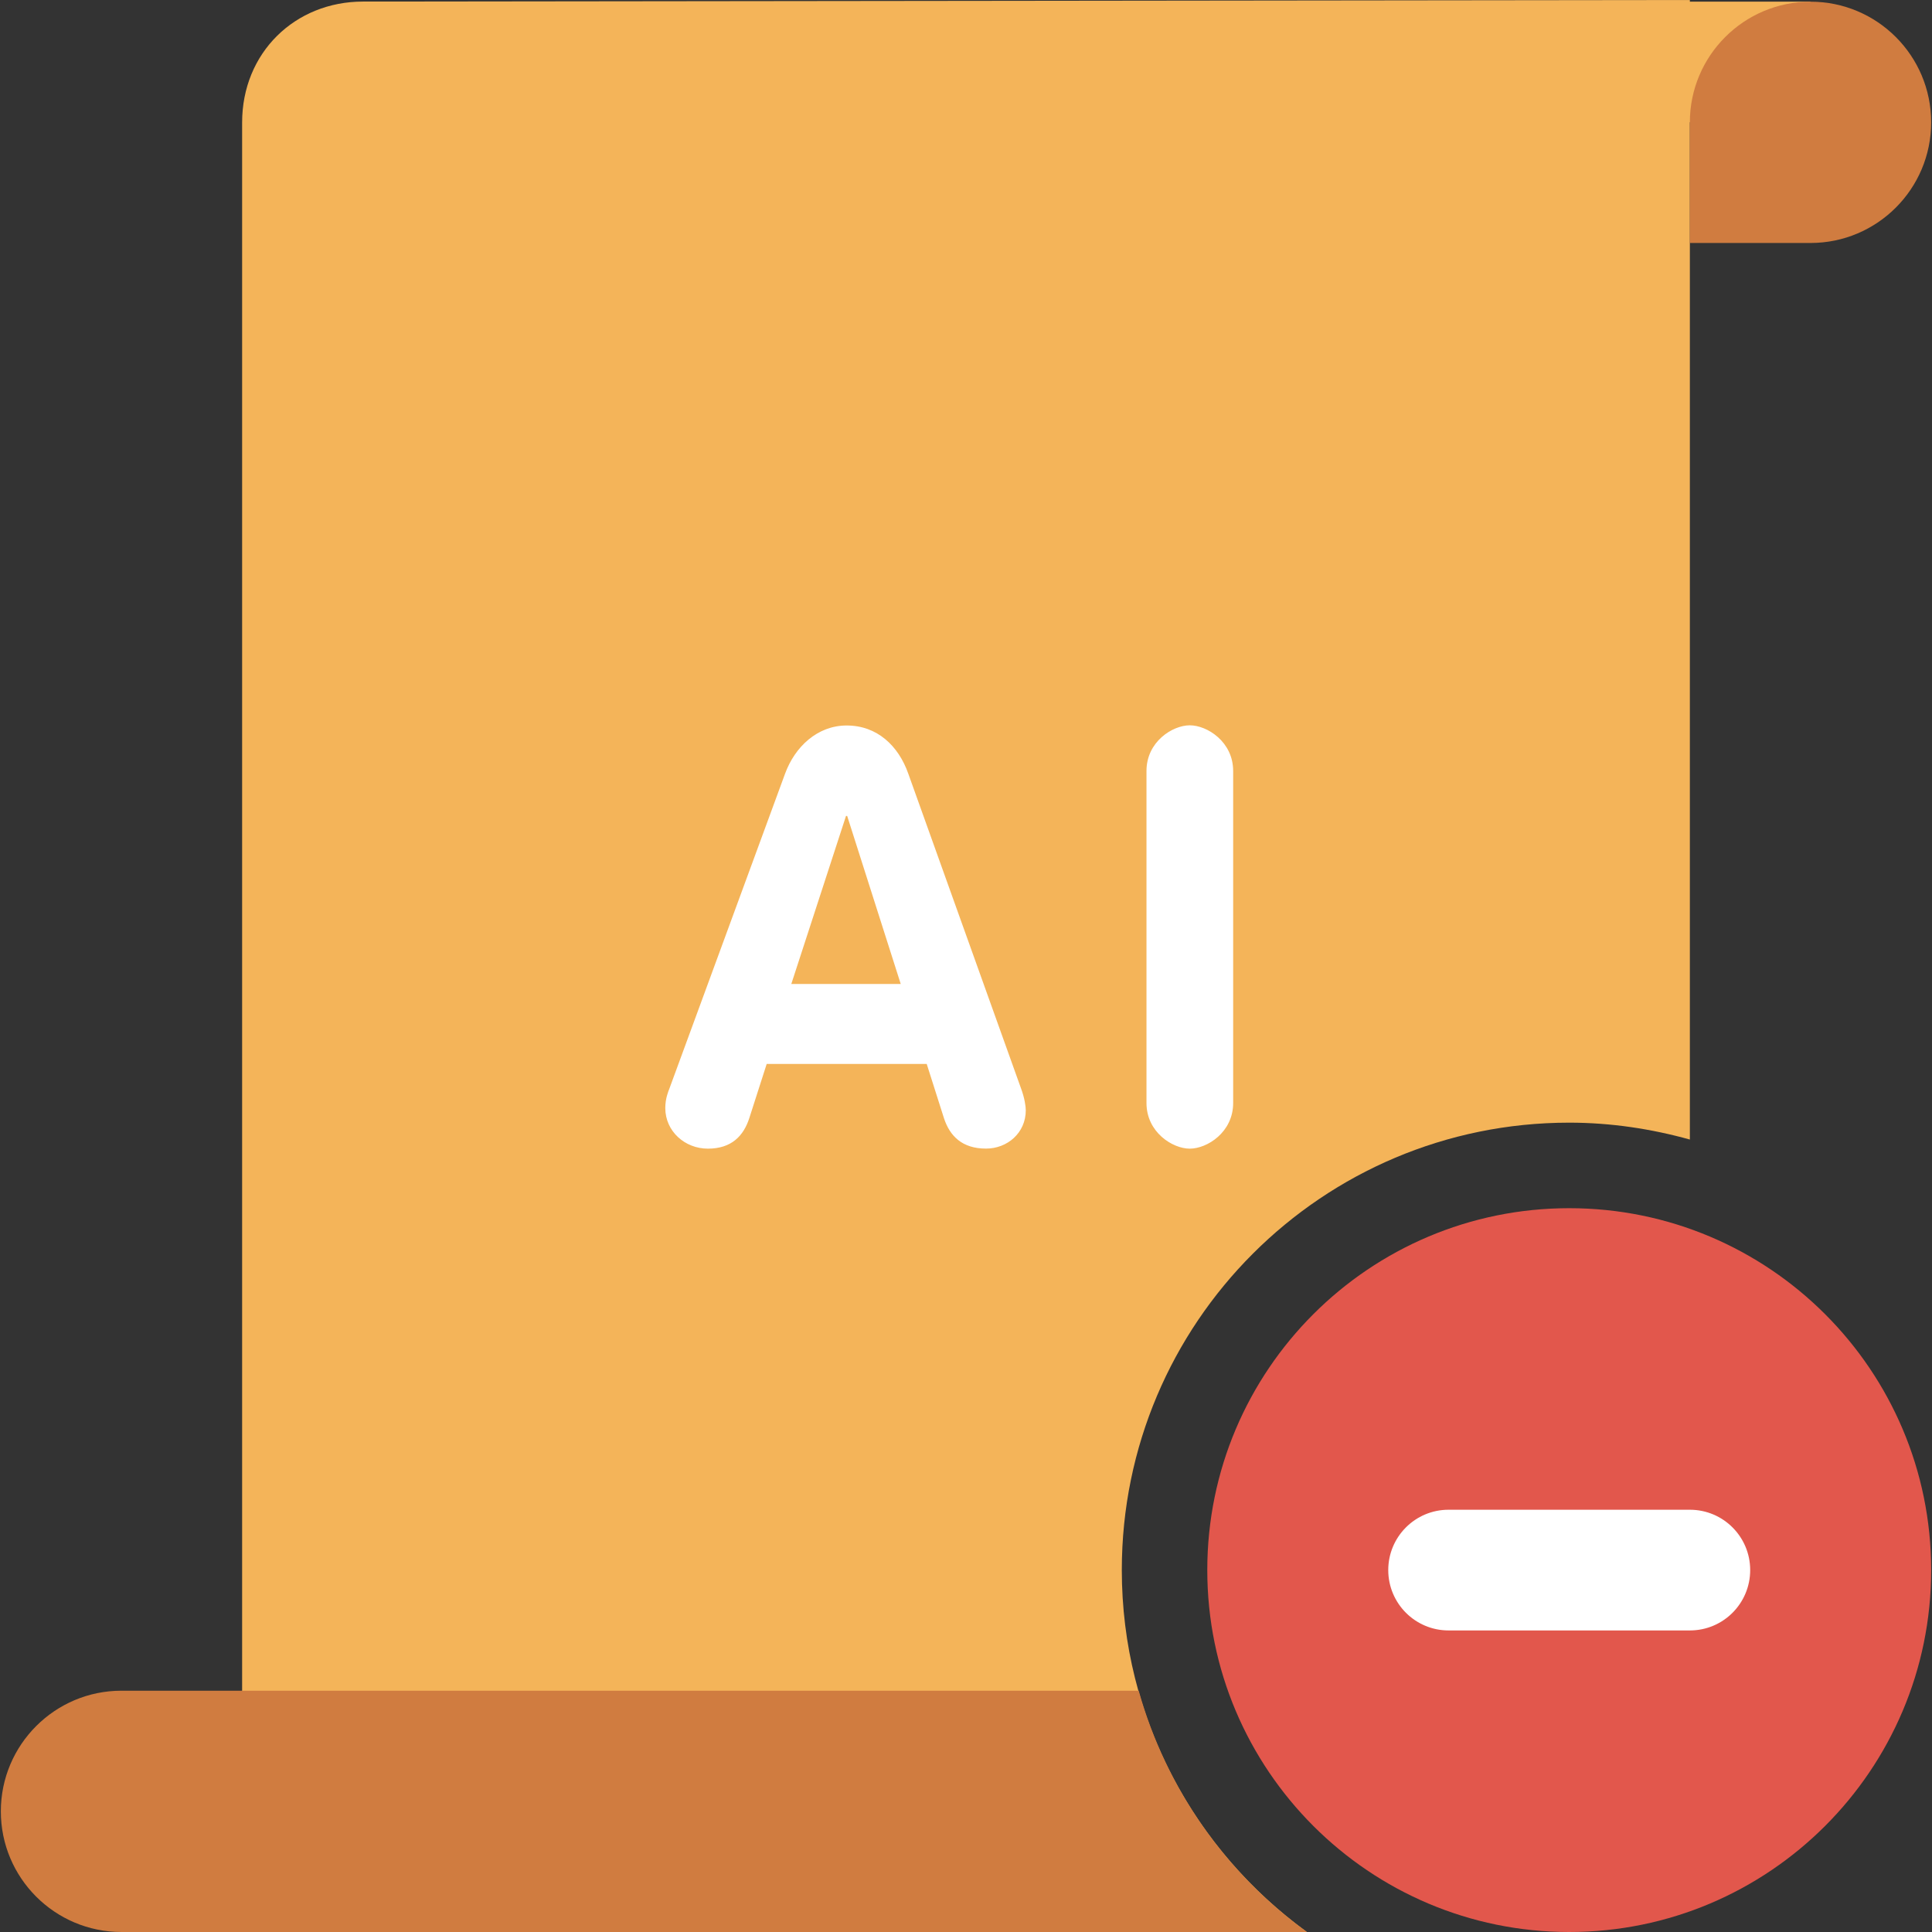
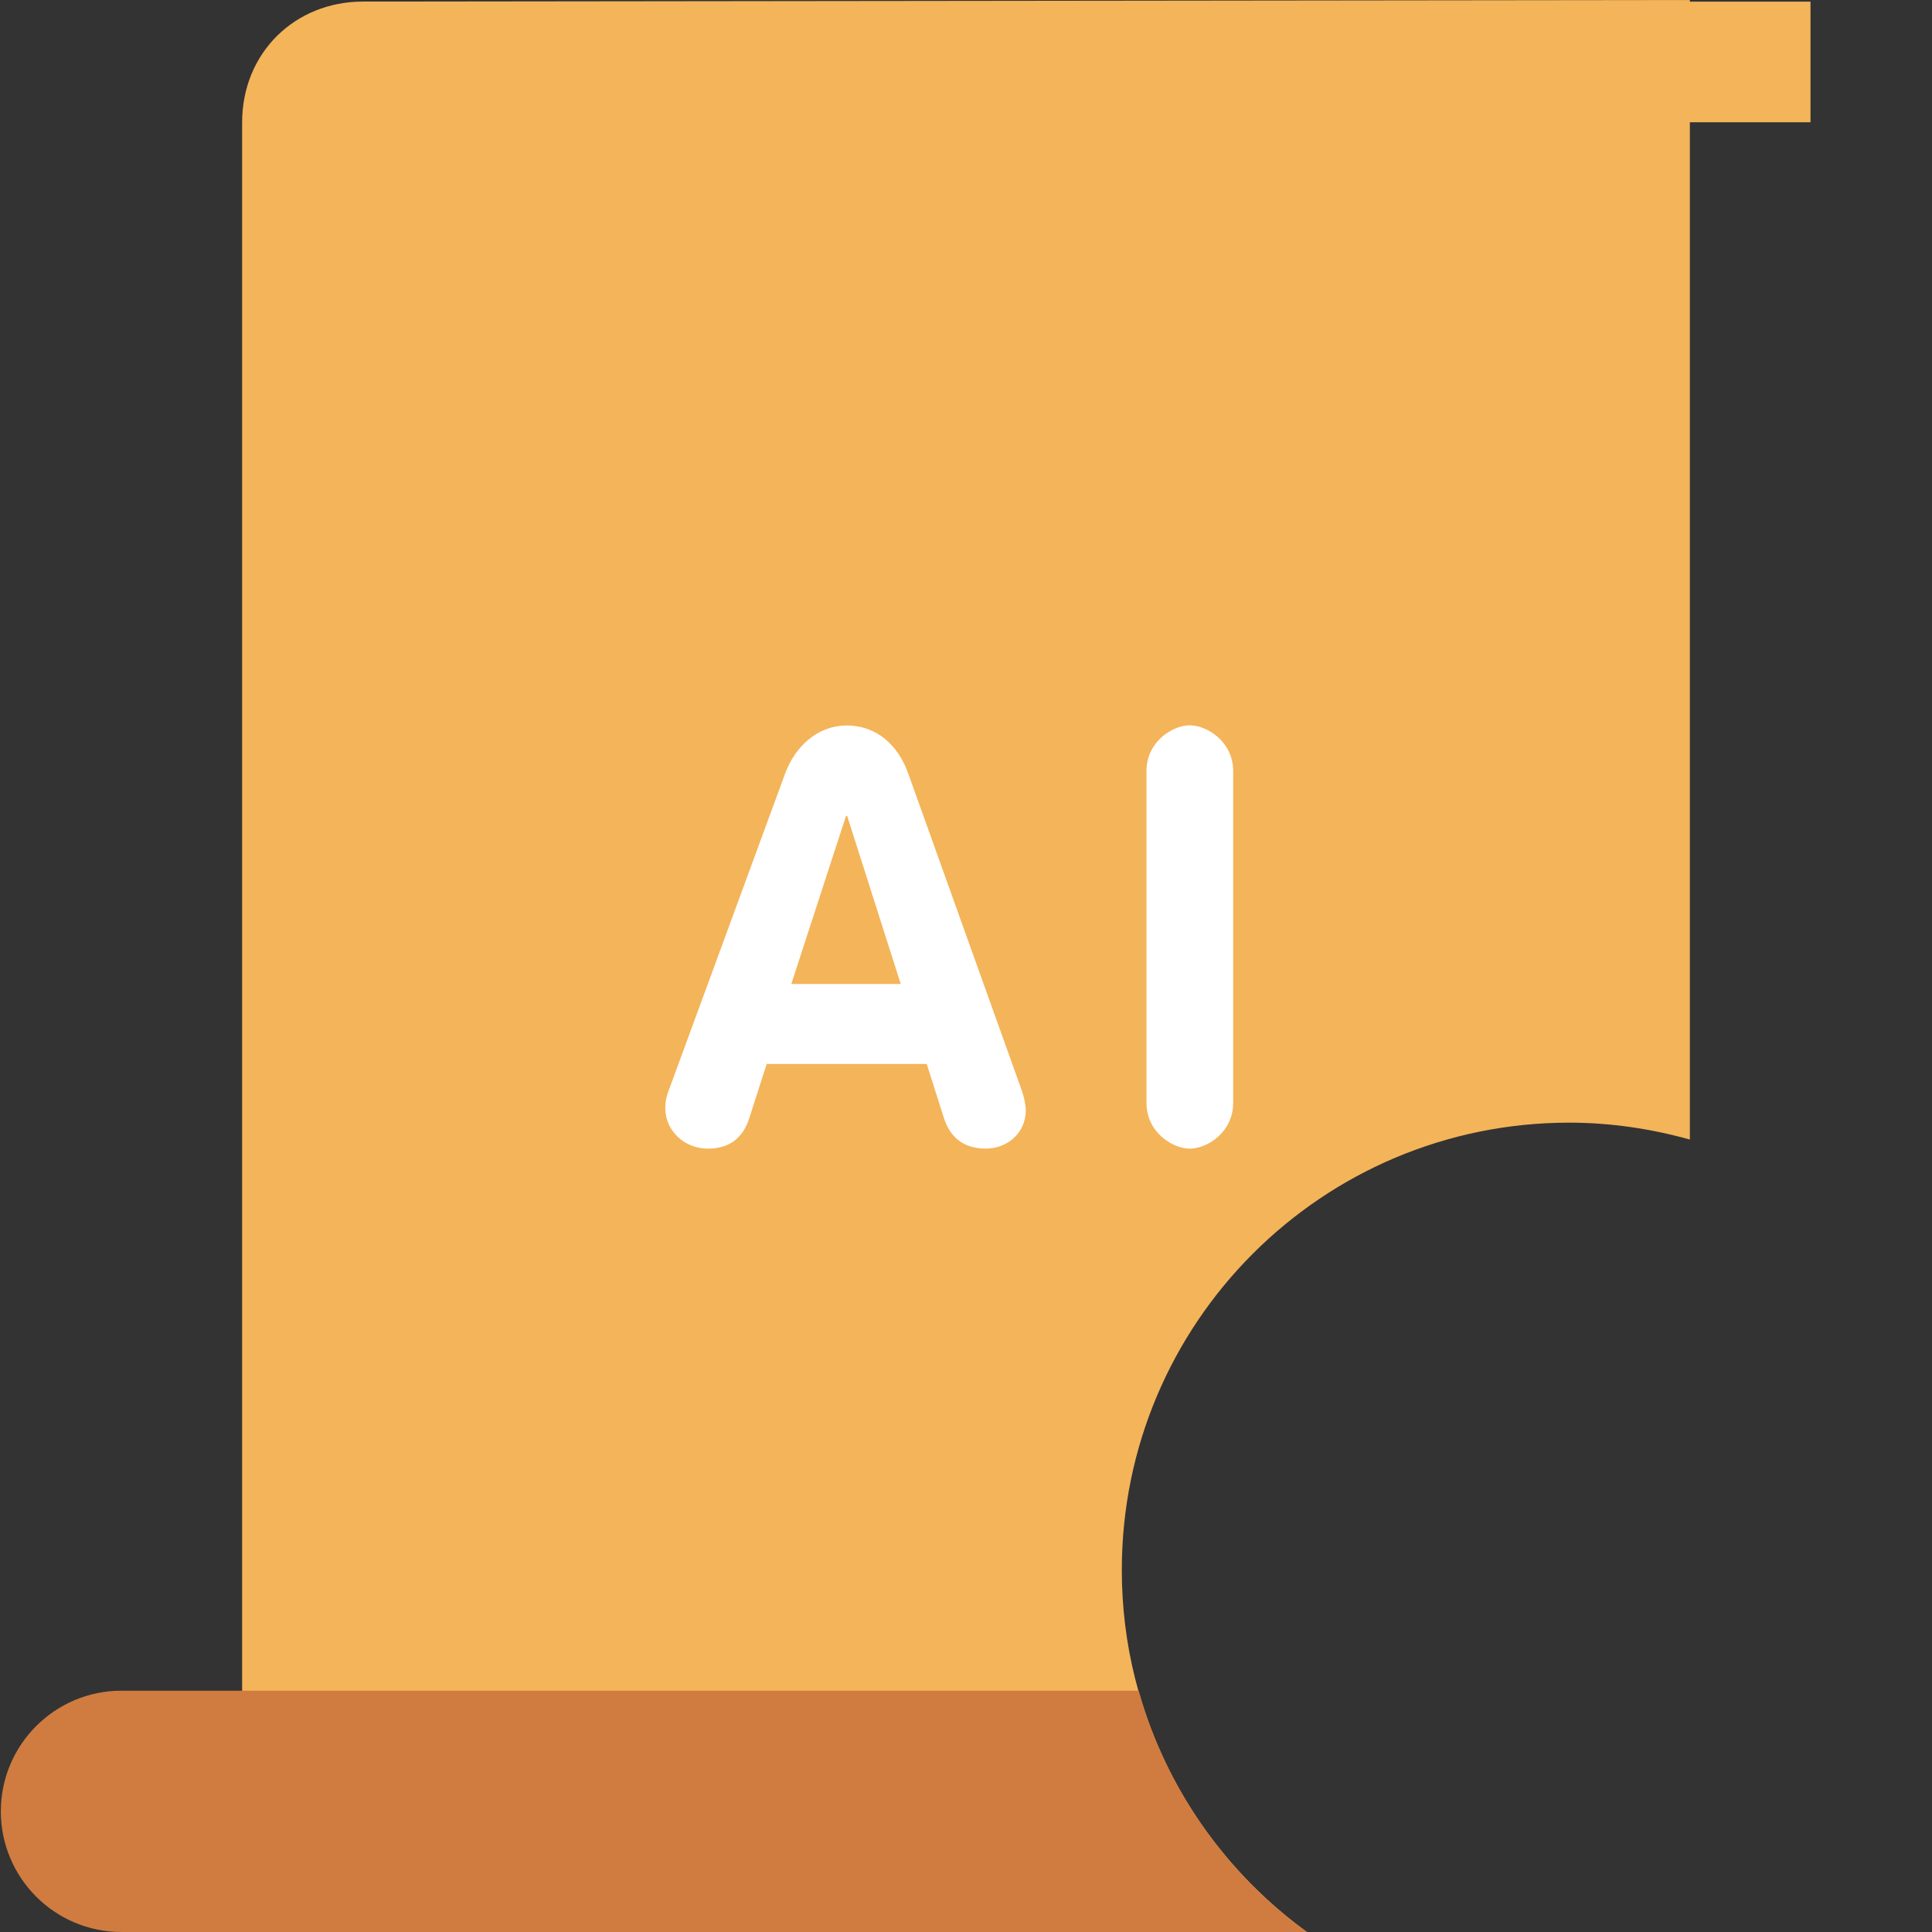
<svg xmlns="http://www.w3.org/2000/svg" height="800px" width="800px" version="1.1" id="Layer_1" viewBox="0 0 309.538 309.538" xml:space="preserve">
  <rect x="0" y="0" width="309.538" height="309.538" fill="#333333" stroke="none" />
  <g>
-     <path style="fill:#E2574C;" d="M251.415,193.572c32.009,0,57.988,25.959,57.988,57.978c0,32.009-25.978,57.988-57.988,57.988   s-57.988-25.978-57.988-57.988C193.427,219.531,219.406,193.572,251.415,193.572z" />
-     <path style="fill:#FFFFFF;" d="M232.086,241.885h38.658c5.345,0,9.665,4.33,9.665,9.665c0,5.345-4.32,9.674-9.665,9.674h-38.658   c-5.345,0-9.665-4.33-9.665-9.674C222.421,246.215,226.741,241.885,232.086,241.885z" />
    <path style="fill:#F4B459;" d="M179.732,251.55c0-39.596,32.096-71.682,71.682-71.682c6.698,0,13.173,0.995,19.329,2.706V19.59   h19.329V0.261h-19.329V0c0,0-156.827,0.193-212.573,0.251c-10.931,0-19.378,8.215-19.378,19.378v289.899h170.58   C191.446,296.5,179.732,275.422,179.732,251.55z" />
-     <path style="fill:#D07C40;" d="M290.073,0.271c-10.67,0-19.329,8.659-19.329,19.329v19.329h19.329   c10.67,0,19.329-8.659,19.329-19.329C309.402,8.92,300.743,0.271,290.073,0.271z" />
    <path style="fill:#D07C40;" d="M182.439,270.879H19.464c-10.67,0-19.329,8.659-19.329,19.329s8.659,19.329,19.329,19.329h189.929   C196.481,300.163,186.855,286.633,182.439,270.879z" />
    <path style="fill:#FFFFFF;" d="M190.624,116.207c-2.764,0-6.939,2.619-6.939,7.316v53.194c0,4.687,4.175,7.316,6.939,7.316   c2.774,0,6.949-2.619,6.949-7.316v-53.194C197.573,118.836,193.398,116.207,190.624,116.207z M145.52,123.948   c-1.575-4.465-4.987-7.712-9.868-7.712c-4.707,0-8.302,3.431-9.868,7.712l-18.556,50.517c-0.184,0.464-0.638,1.575-0.638,3.064   c0,3.711,3.131,6.504,6.823,6.504c3.789,0,5.731-2.049,6.649-4.929l2.774-8.64h25.64l2.774,8.727   c0.928,2.783,2.861,4.832,6.727,4.832c3.421,0,6.369-2.522,6.369-6.137c0-0.648-0.193-1.952-0.735-3.431   C163.612,174.456,145.52,123.948,145.52,123.948z M126.78,157.649l8.766-26.926h0.184l8.582,26.926H126.78z" />
  </g>
</svg>